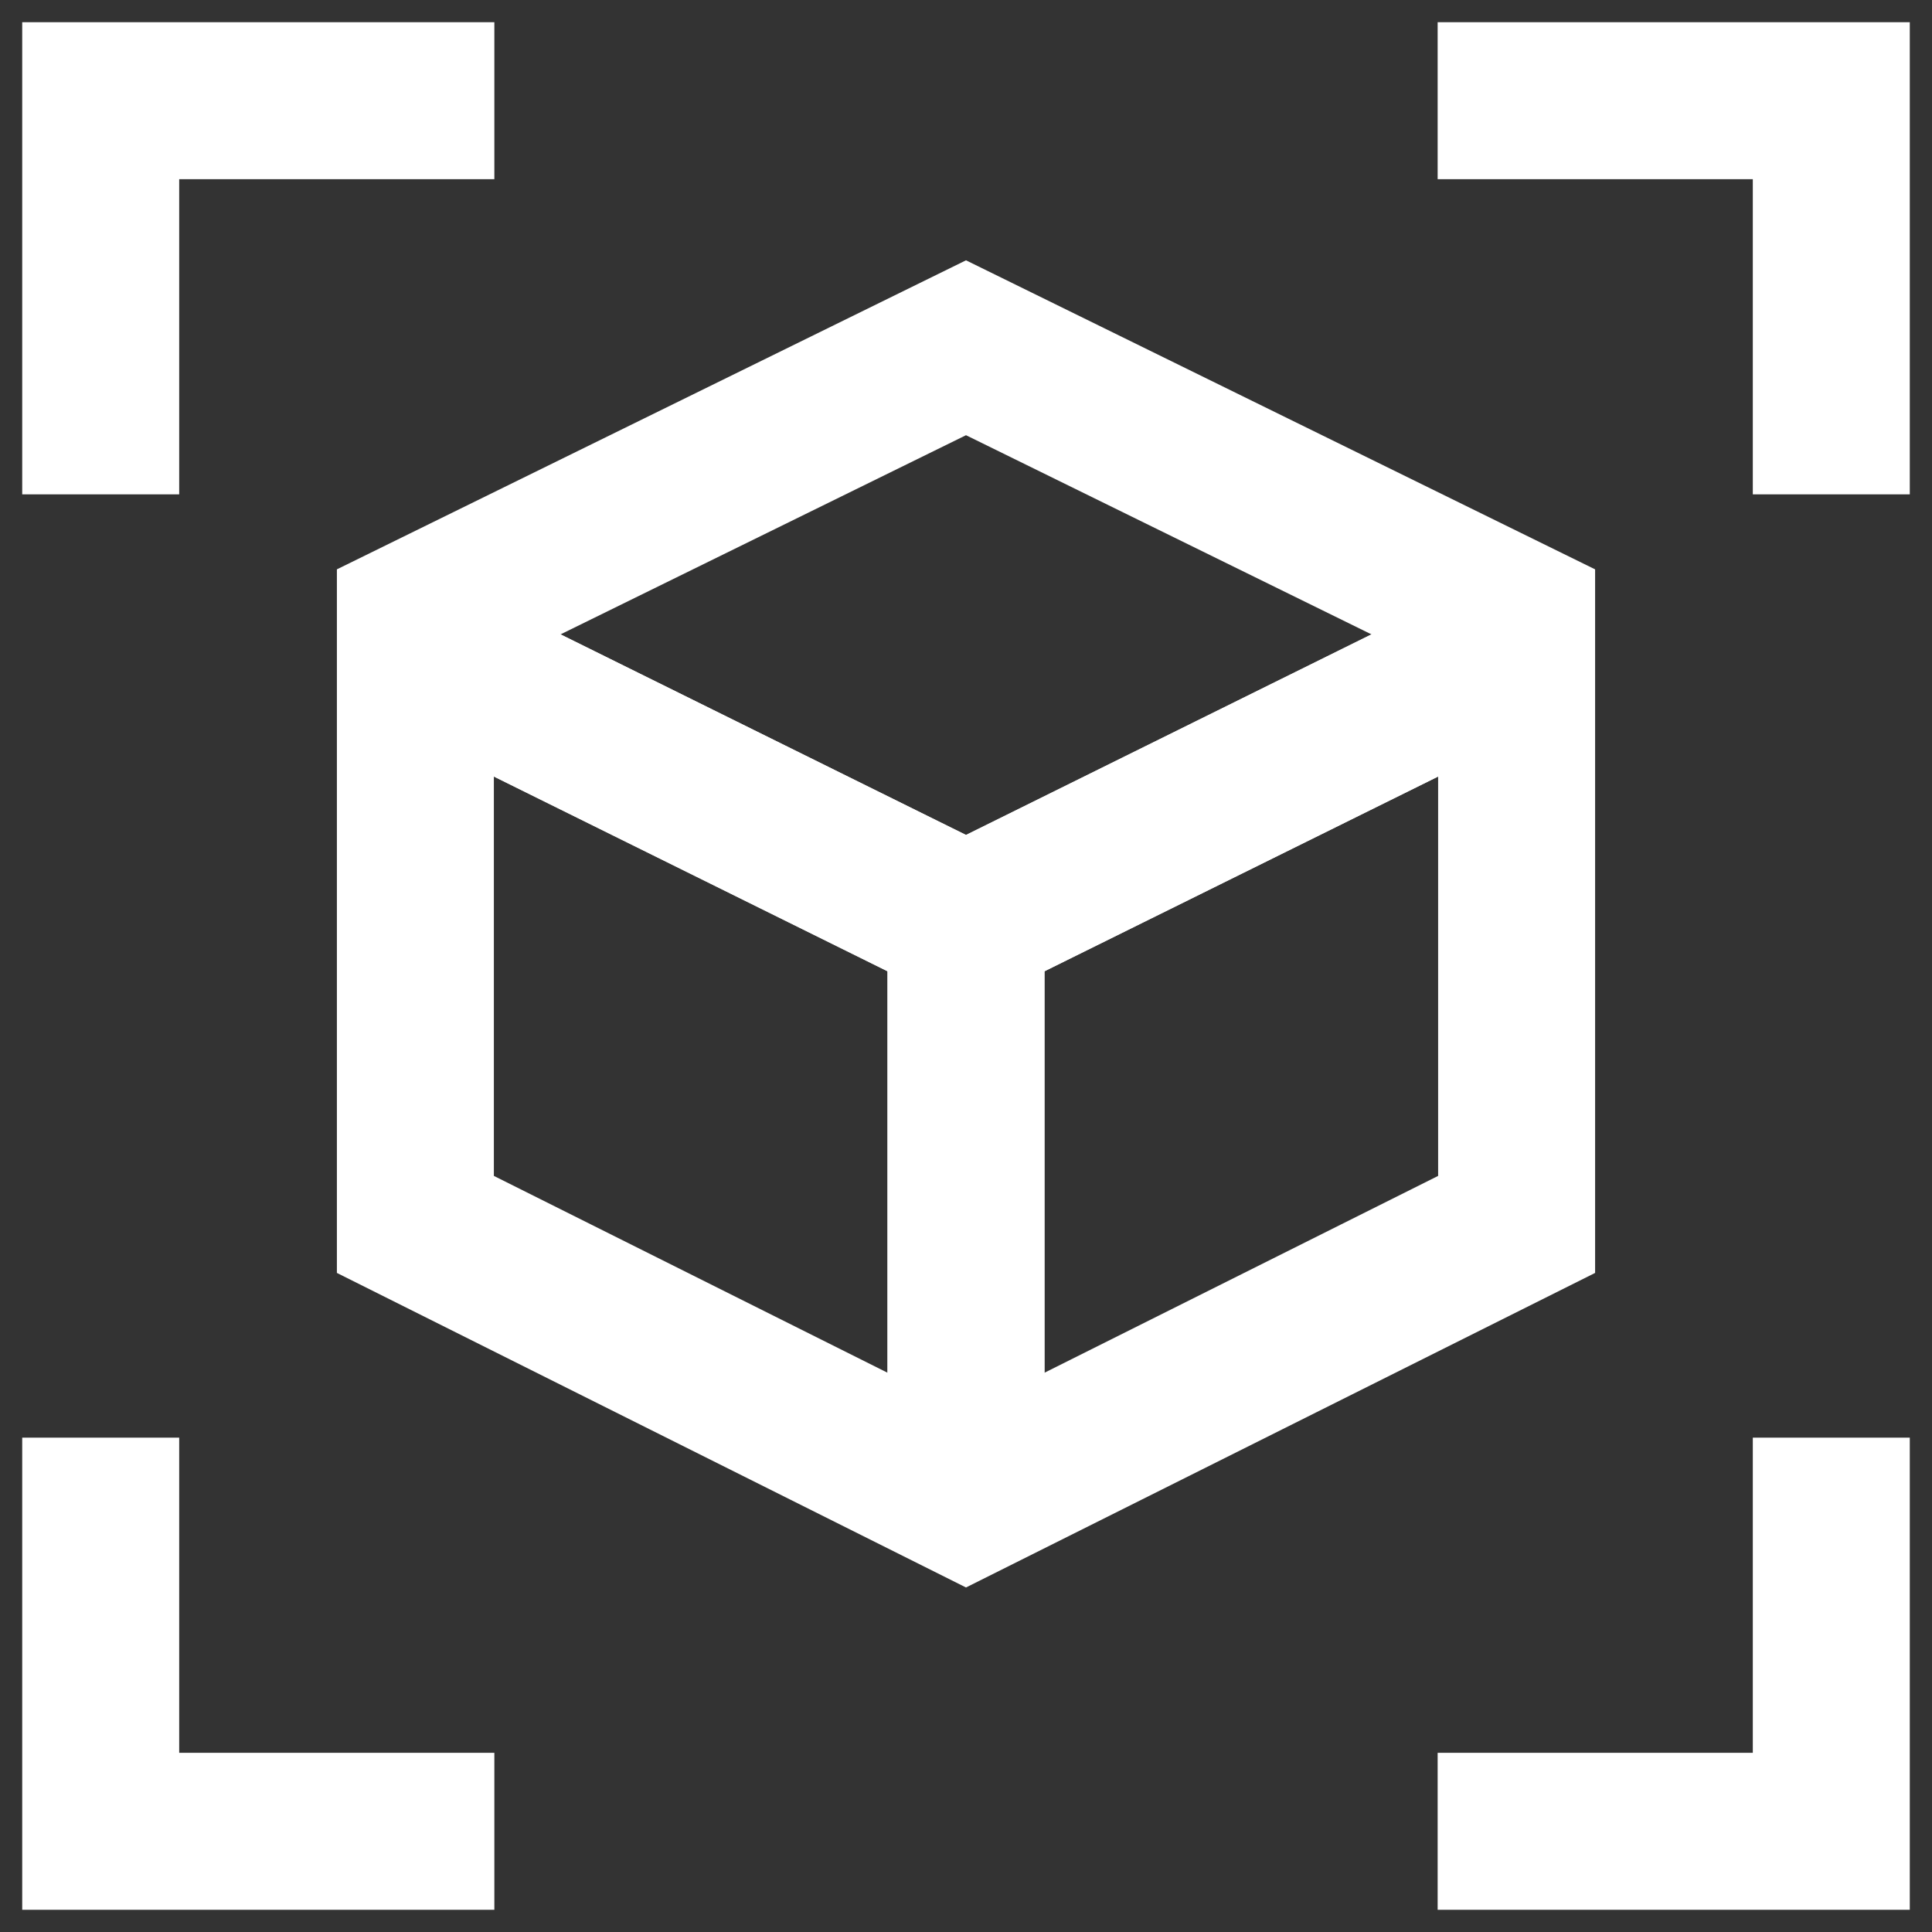
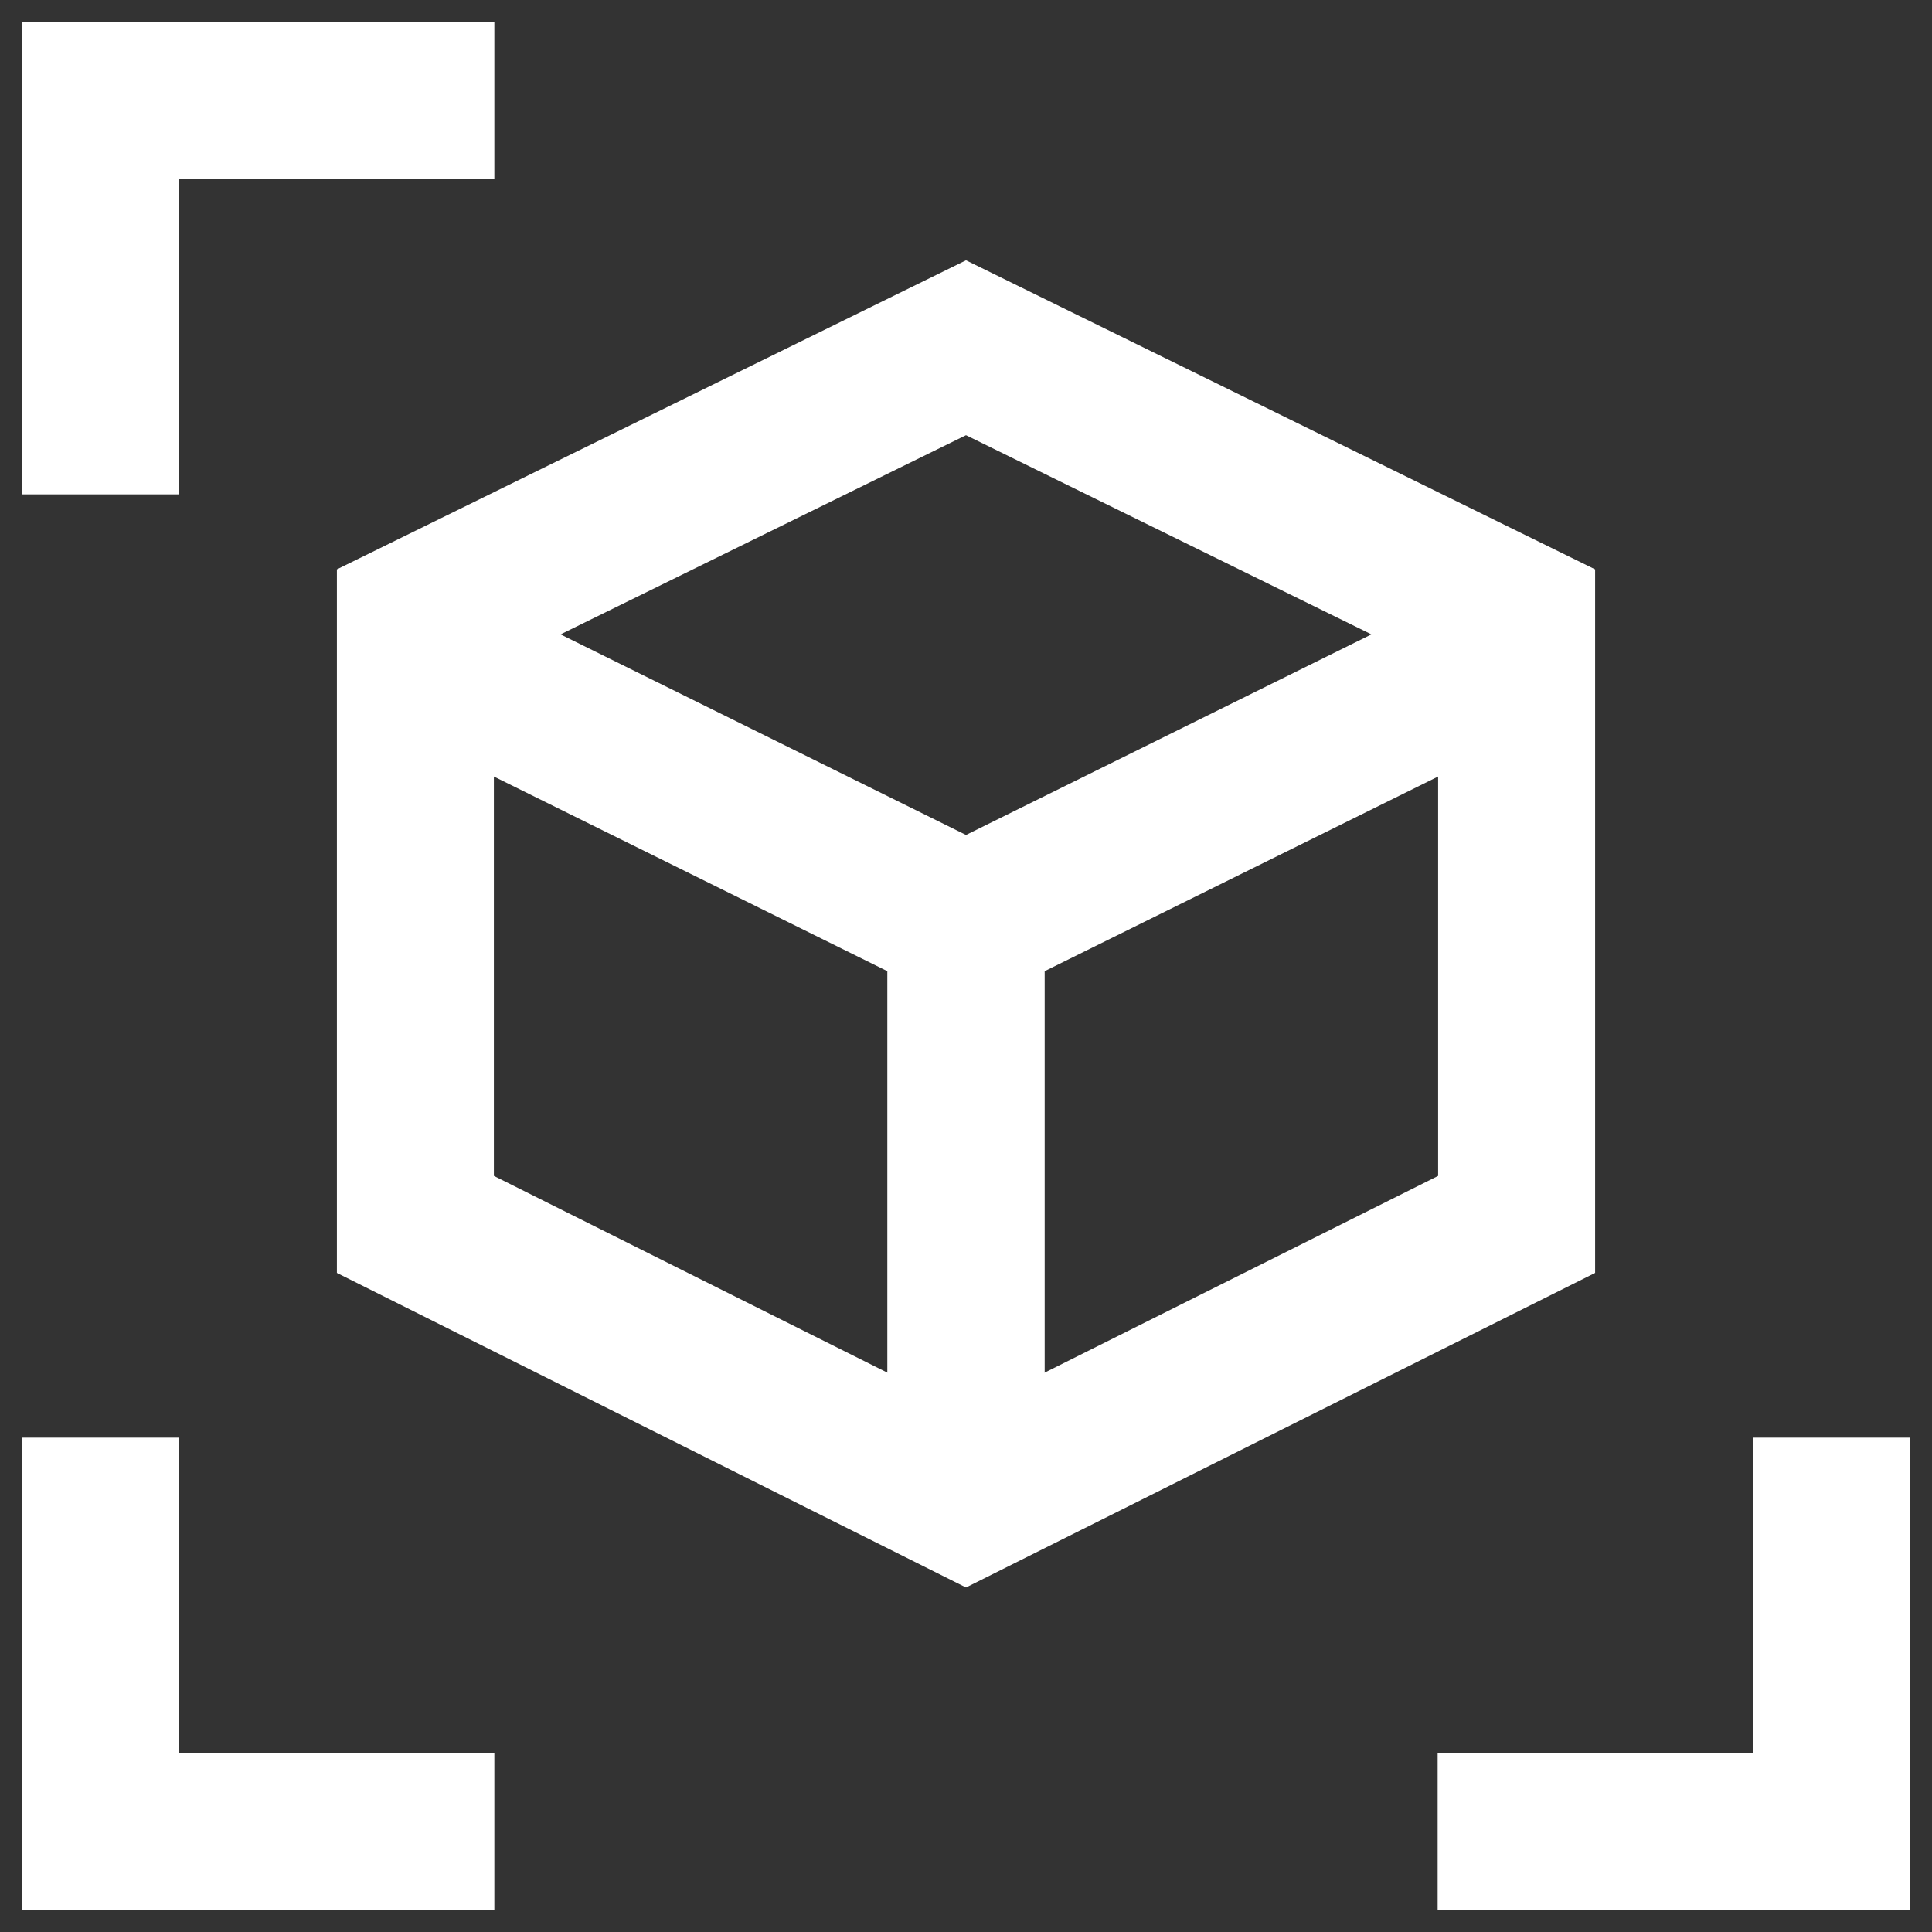
<svg xmlns="http://www.w3.org/2000/svg" version="1.1" id="Layer_1" x="0px" y="0px" viewBox="0 0 800 800" style="enable-background:new 0 0 800 800;" xml:space="preserve">
  <rect x="0" y="0" width="800" height="800" fill="#333333" stroke="none" />
  <style type="text/css">
	.st0{fill:none;stroke:#FFFFFF;stroke-width:65;stroke-miterlimit:333.333;}
</style>
  <polygon class="st0" points="400,621 628,507 628,256 400,144 172,256 172,507 " />
  <polyline class="st0" points="172,269.7 173,269.7 400,382 400,628 " />
  <polyline class="st0" points="400,628 400,382 627,269.7 628,269.7 " />
-   <polyline class="st0" points="628,269.7 627,269.7 400,382 173,269.7 172,269.7 " />
  <polyline class="st0" points="41.7,204.7 41.7,41.7 204.7,41.7 " />
  <polyline class="st0" points="204.7,758.3 41.7,758.3 41.7,595.3 " />
  <polyline class="st0" points="758.3,595.3 758.3,758.3 595.3,758.3 " />
-   <polyline class="st0" points="595.3,41.7 758.3,41.7 758.3,204.7 " />
</svg>